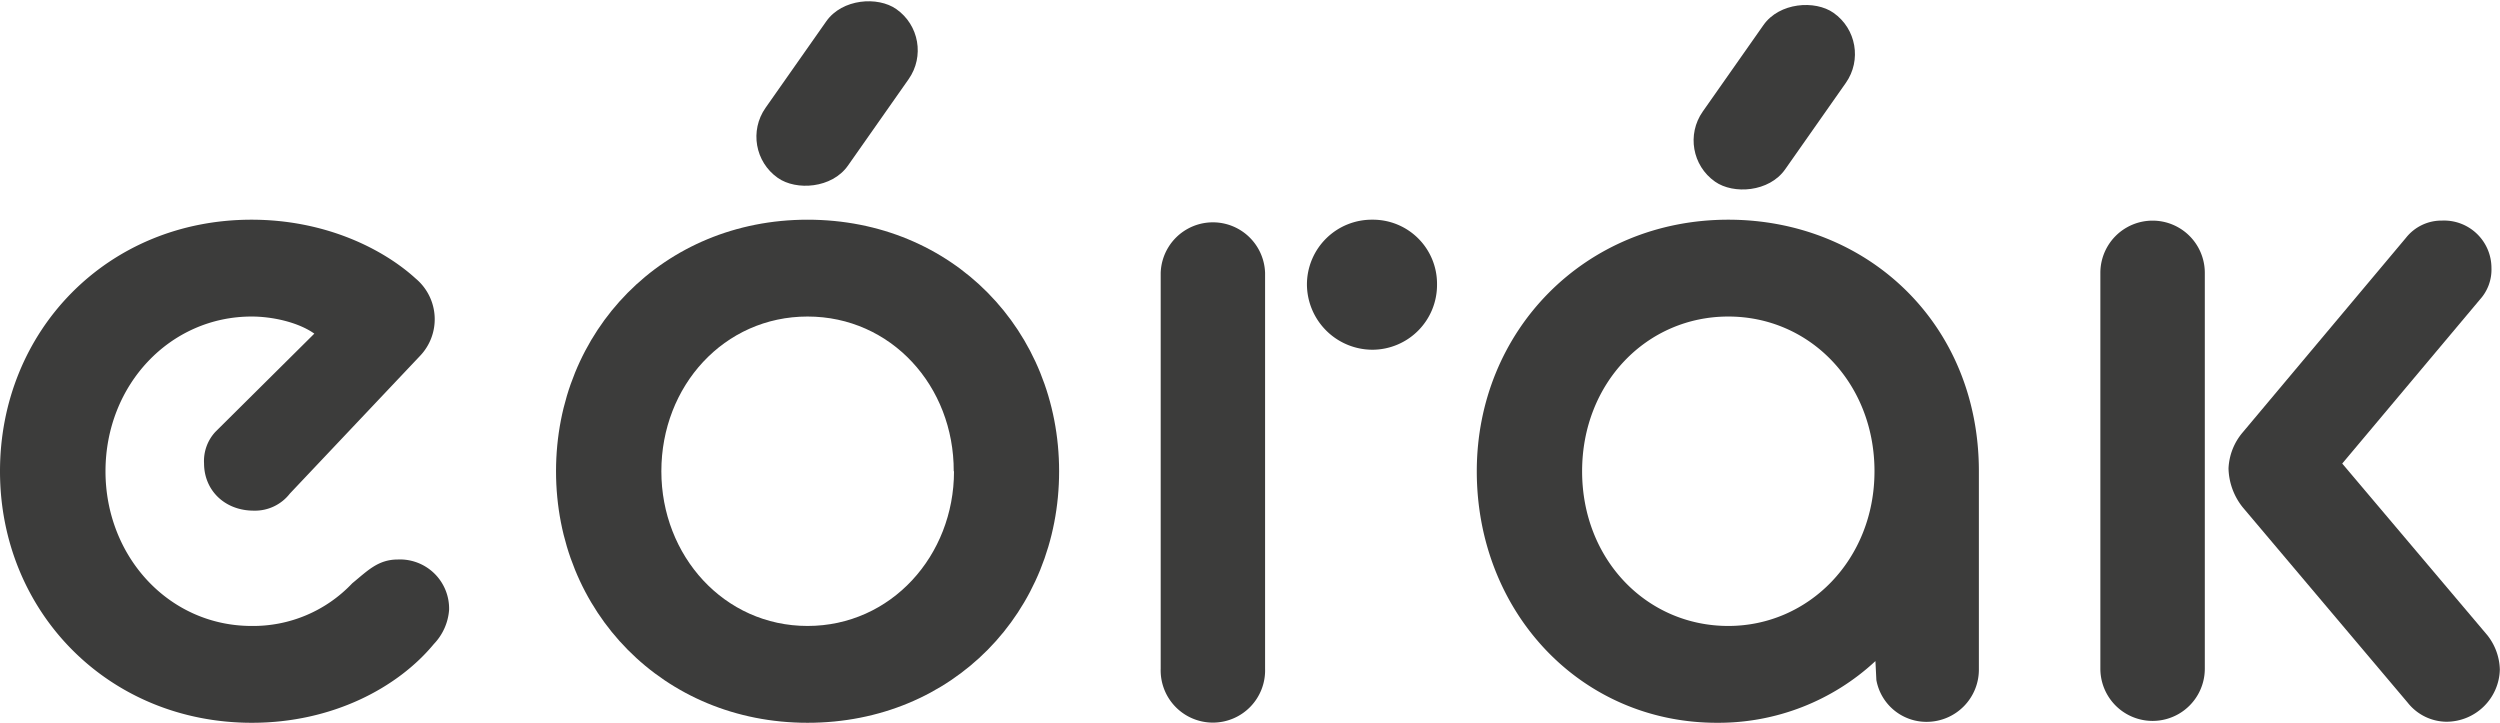
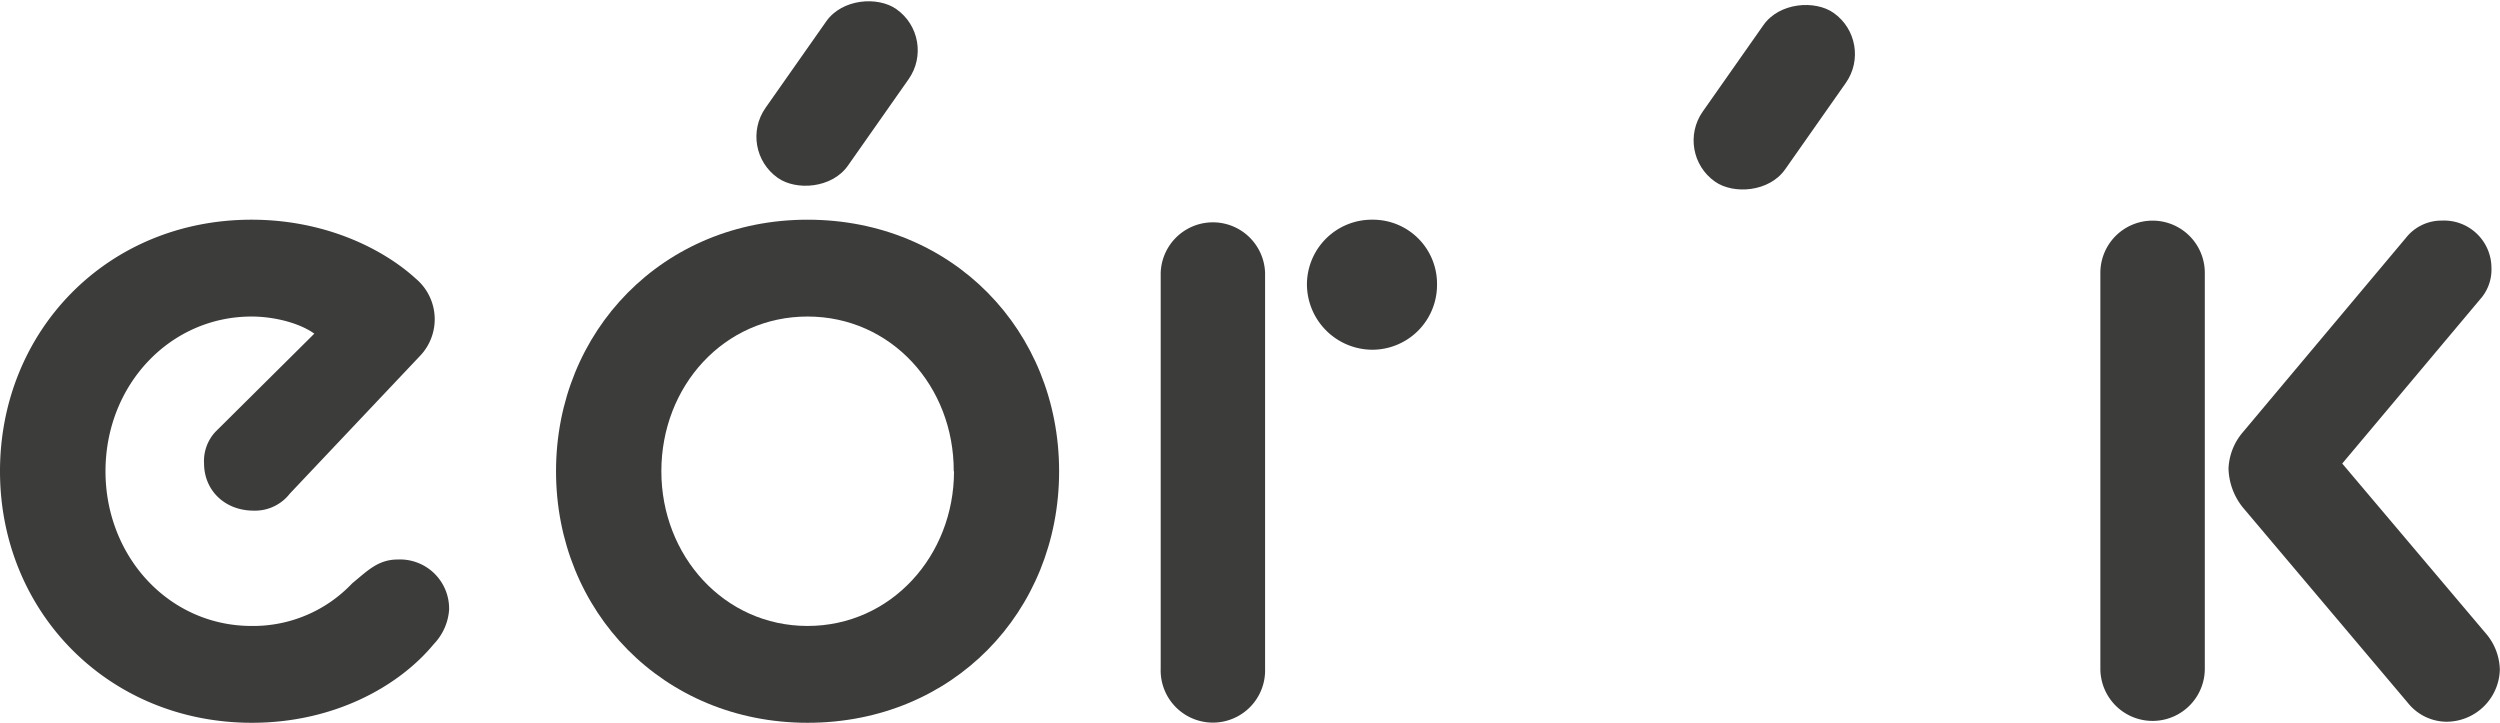
<svg xmlns="http://www.w3.org/2000/svg" viewBox="0 0 453.35 131.07">
  <defs>
    <style>.cls-1{fill:#3c3c3b;}</style>
  </defs>
  <g id="Warstwa_2" data-name="Warstwa 2">
    <g id="Warstwa_1-2" data-name="Warstwa 1">
      <path class="cls-1" d="M0,85.46C0,60,19.45,39.84,45.61,39.84c13.43,0,23.93,5.34,29.78,10.68a9.62,9.62,0,0,1,.69,14.11L52.57,89.5A8,8,0,0,1,46,92.6c-5.17,0-9-3.61-9-8.61a7.77,7.77,0,0,1,2.06-5.68L57,60.5c-2.93-2.07-7.58-3.1-11.37-3.1-14.8,0-26.5,12.39-26.5,28.06,0,15.49,11.53,28.05,26.5,28.05a24.71,24.71,0,0,0,18.25-7.74c2.75-2.24,4.65-4.31,8.26-4.31a8.91,8.91,0,0,1,9.3,9.13,10,10,0,0,1-2.76,6.19c-6.54,7.92-18.42,14.29-33,14.29C19.62,131.07,0,110.93,0,85.46Z" />
      <path class="cls-1" d="M100.83,85.46c0-25.48,19.45-45.62,45.61-45.62,26.34,0,45.62,20.14,45.62,45.62s-19.28,45.61-45.62,45.61C120.28,131.07,100.83,110.93,100.83,85.46Zm72.12,0C173,70,161.59,57.4,146.44,57.4S119.93,70,119.93,85.46c0,15.32,11.37,28.05,26.51,28.05S173,100.78,173,85.46Z" />
      <path class="cls-1" d="M210.48,49.48a9.47,9.47,0,0,1,18.93,0v71.78a9.47,9.47,0,1,1-18.93,0ZM237,51.55a11.76,11.76,0,0,1,11.88-11.71,11.62,11.62,0,0,1,11.71,11.71,11.75,11.75,0,0,1-11.71,11.87A11.9,11.9,0,0,1,237,51.55Z" />
-       <path class="cls-1" d="M267.8,85.46c0-25.48,19.62-45.62,45.61-45.62,25.13,0,45.44,18.76,45.44,45.62v35.8a9.48,9.48,0,0,1-9.47,9.64,9.23,9.23,0,0,1-9.12-7.58l-.17-3.44a41.8,41.8,0,0,1-28.74,11.19C286.56,131.07,267.8,110.93,267.8,85.46Zm72.12,0c0-16-11.71-28.06-26.51-28.06S286.9,69.45,286.9,85.46s11.71,28.05,26.51,28.05C328,113.51,339.92,101.46,339.92,85.46Z" />
      <path class="cls-1" d="M380.88,49.48a9.47,9.47,0,0,1,18.94,0v71.78a9.47,9.47,0,1,1-18.94,0ZM406.7,92a11.7,11.7,0,0,1-2.58-7.06,10.78,10.78,0,0,1,2.58-6.54l29.61-35.29A8.22,8.22,0,0,1,442.85,40a8.6,8.6,0,0,1,8.95,8.6,8.05,8.05,0,0,1-2.06,5.68l-25,29.78,26.34,31.16a10.48,10.48,0,0,1,2.24,6.19,9.7,9.7,0,0,1-9.64,9.47,9.06,9.06,0,0,1-7.06-3.45Z" />
      <rect class="cls-1" x="133.1" y="7.84" width="37.4" height="18.25" rx="9.12" transform="translate(50.69 131.45) rotate(-54.93)" />
      <rect class="cls-1" x="303.06" y="8.52" width="37.4" height="18.25" rx="9.12" transform="translate(122.43 270.84) rotate(-54.93)" />
    </g>
  </g>
</svg>